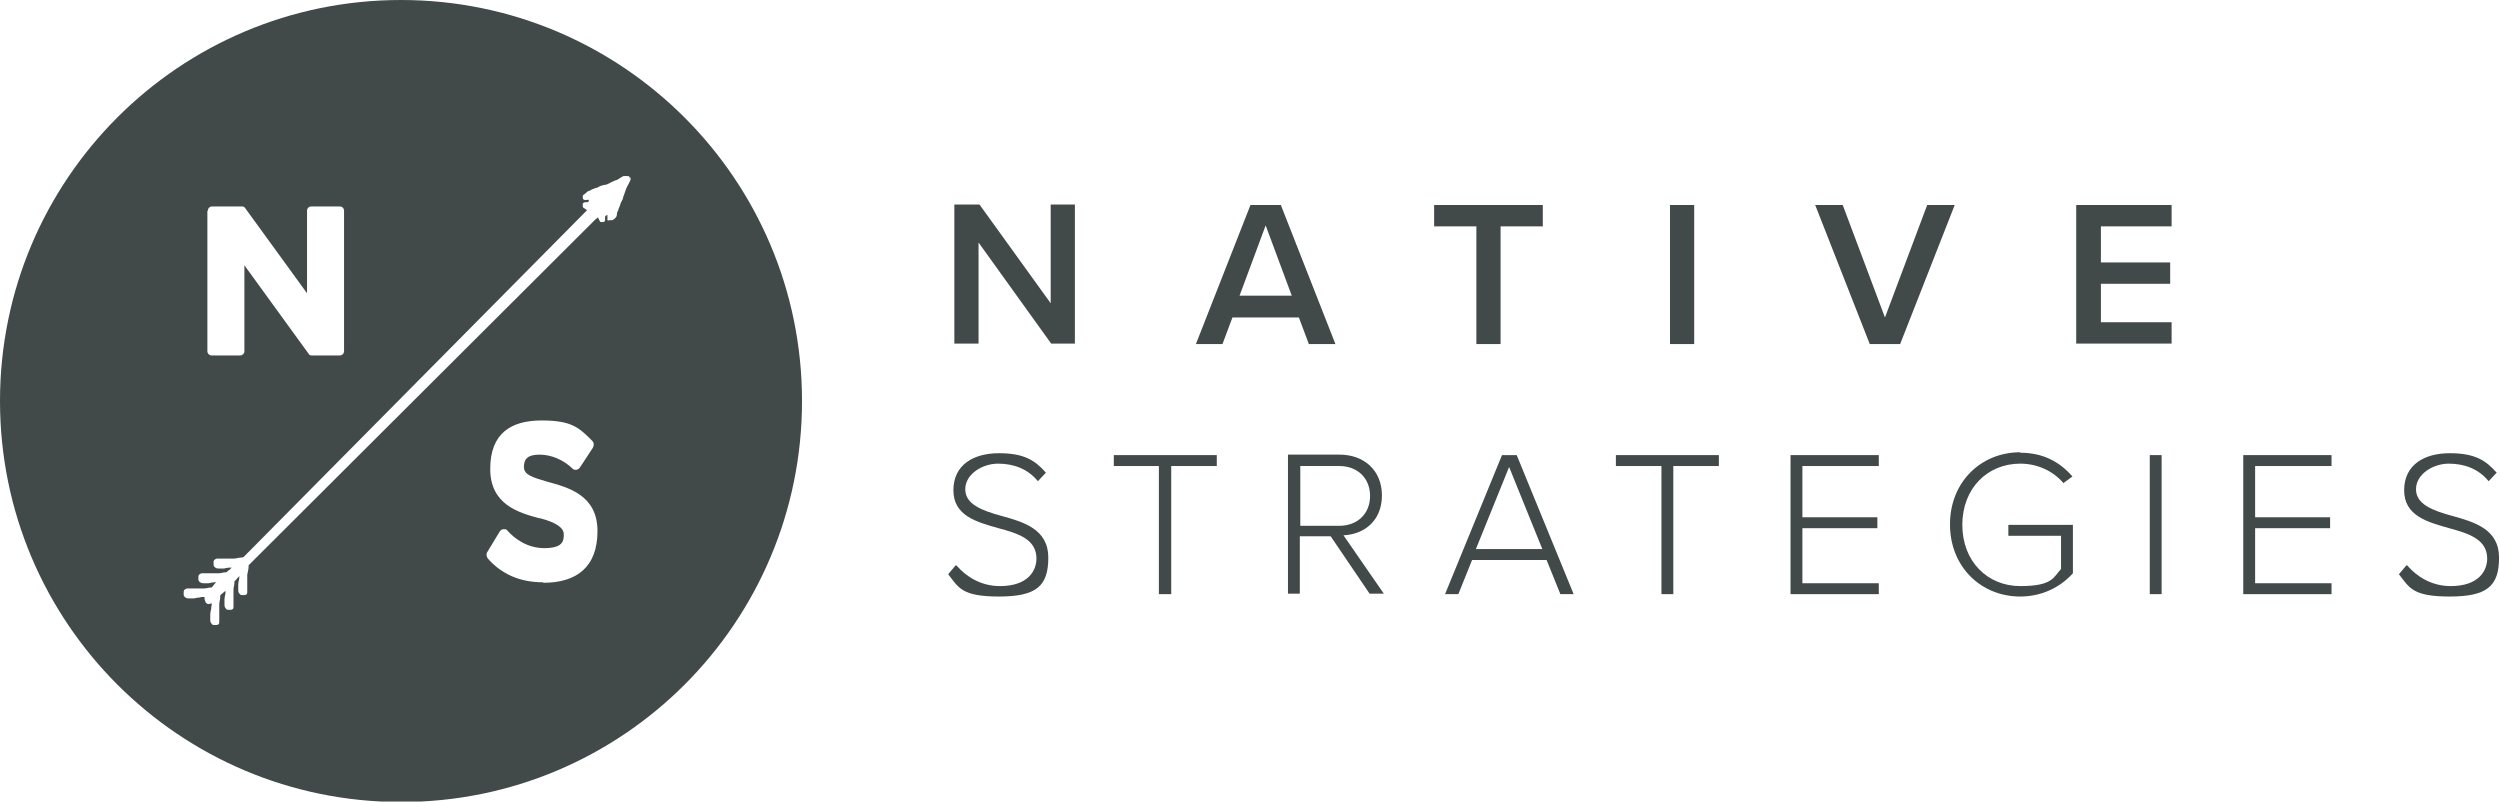
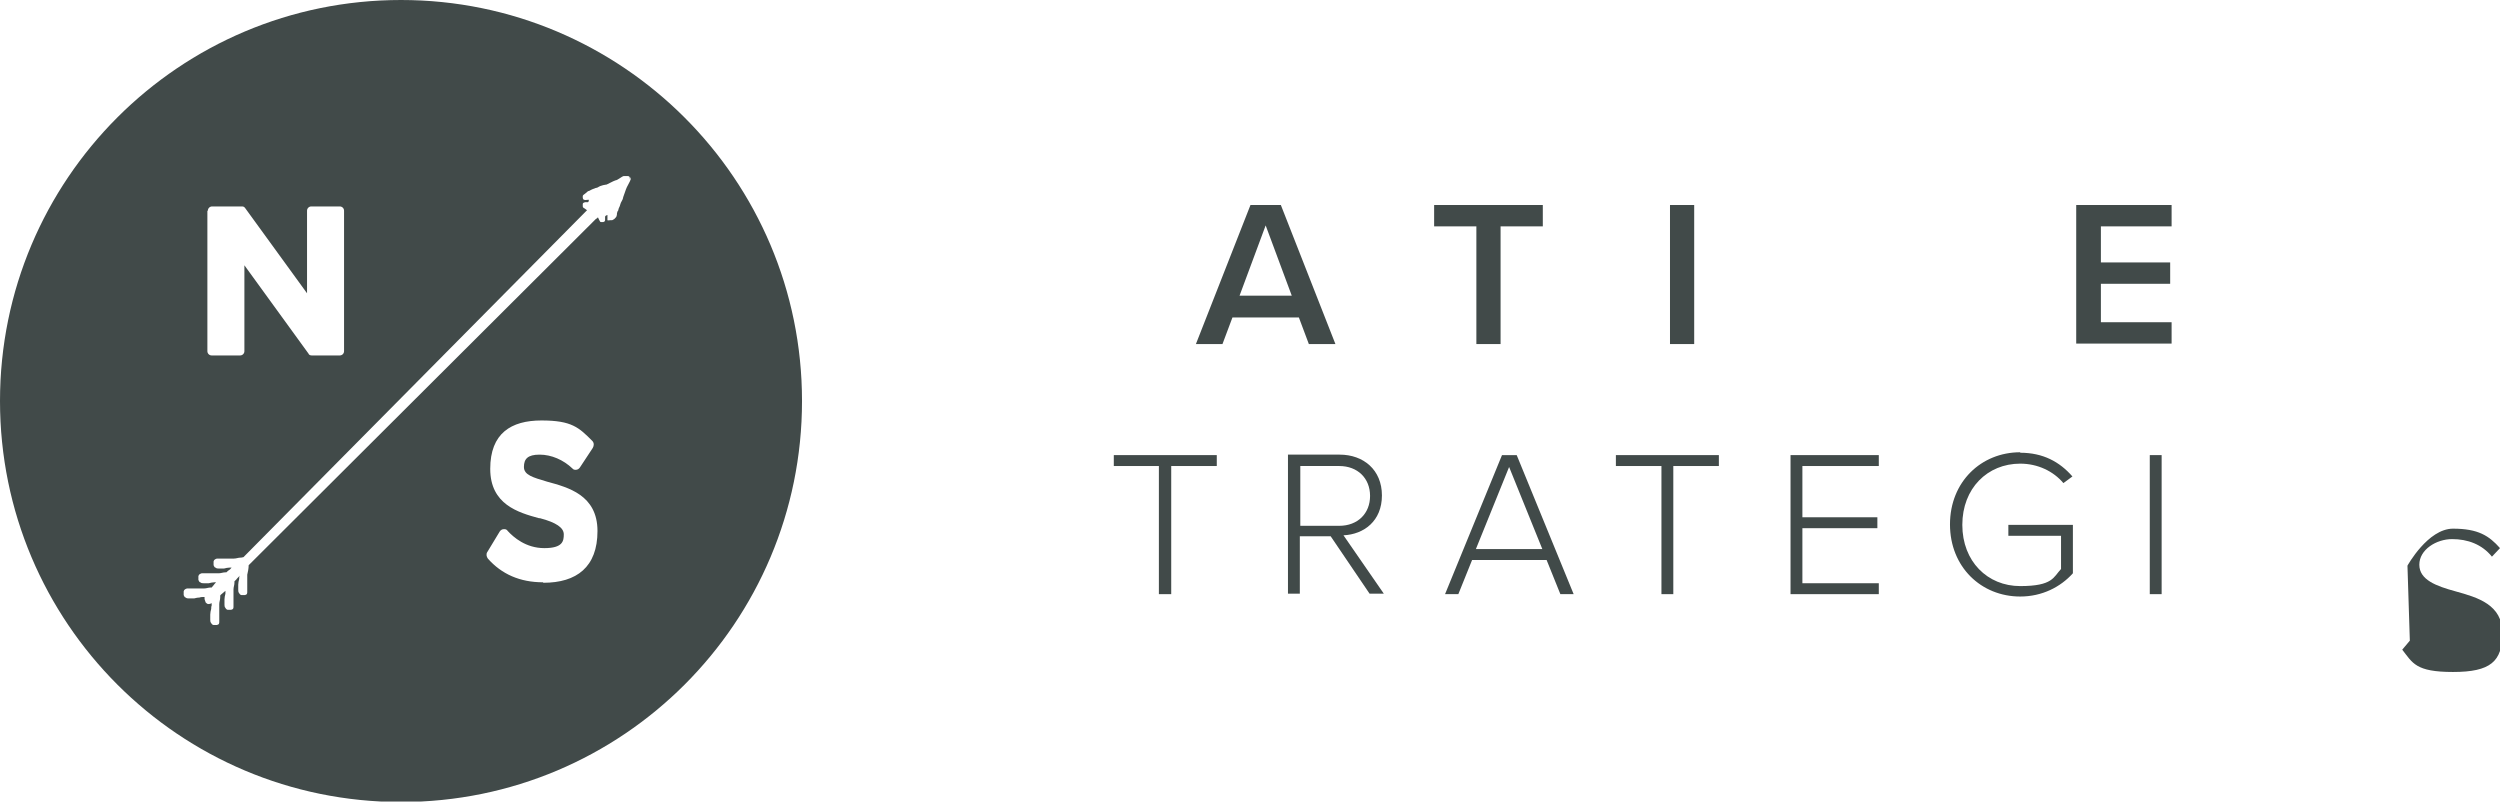
<svg xmlns="http://www.w3.org/2000/svg" id="a" version="1.1" viewBox="0 0 526.8 168.9">
  <defs>
    <style>
      .cls-1 {
        fill: #414a49;
        stroke-width: 0px;
      }
    </style>
  </defs>
  <path class="cls-1" d="M84.5,0C37.8,0,0,37.8,0,84.5s37.8,84.5,84.5,84.5,84.5-37.8,84.5-84.5S131.1,0,84.5,0ZM43.8,44.4c0-.5.4-.9.9-.9h6.3c.3,0,.5.1.7.4l13,17.9v-17.4c0-.5.4-.9.9-.9h6c.5,0,.9.4.9.9v29.6c0,.5-.4.9-.9.9h-5.9c-.3,0-.6-.1-.7-.4l-13.5-18.6v18.1c0,.5-.4.9-.9.9h-6c-.5,0-.9-.4-.9-.9v-29.6h0ZM114.4,122.7c-4.8,0-8.7-1.7-11.6-5-.3-.4-.4-1-.1-1.4l2.6-4.3c.2-.3.5-.5.9-.5s.6.1.8.4c1.2,1.3,3.8,3.6,7.7,3.6s4.1-1.5,4.1-2.9-1.6-2.5-5-3.4h-.2c-4.4-1.2-10.3-2.9-10.3-10.4s4.4-10.2,10.8-10.2,7.9,1.5,10.7,4.3c.4.4.4,1,.1,1.5l-2.7,4.1c-.2.3-.5.5-.9.5s-.5-.1-.7-.3c-1.9-1.8-4.4-2.9-6.9-2.9s-3.3.9-3.3,2.6,1.9,2.2,4.9,3.1c4.4,1.2,10.6,2.8,10.6,10.4s-4.4,10.9-11.4,10.9h0ZM132.9,37.3h0c0,.1,0,.2,0,.3,0,0,0,0,0,0,0,0,0,0,0,.2-.1.4-.9,1.7-1,2.1-.2.6-.4,1.1-.6,1.7,0,0,0,0,0,.1-.1.5-.5.9-.6,1.4-.1.5-.3.6-.4,1.1,0,.2-.1.2-.2.4,0,.1-.1.3-.1.4,0,0,0,.2,0,.2-.1.4,0,.4-.5.9-.1.1-.3.2-.5.3,0,0,0,0,0,0h0c-.1,0-.2,0-.3,0-.3,0-.7.1-.7,0,0-.2,0-.2,0-.3,0,0,0,0,0-.2,0-.2,0-.3,0-.4,0,0,0-.1,0-.2-.3.1-.5.2-.5.4,0,.1,0,.2,0,.3,0,0,0,.1,0,.2,0,0,0,0,0,.1,0,.2,0,.4-.4.5,0,0-.2,0-.3,0h0c0,0,0,0-.1,0-.2,0-.2,0-.3-.2,0,0-.3-.5-.4-.8-.1.1-.3.3-.5.4L52.4,119.1c0,.7-.2,1.6-.3,2,0,0,0,0,0,0,0,.5,0,.9,0,1.4,0,.4,0,.8,0,1.2,0,.2,0,.3,0,.5,0,.1,0,.2,0,.3,0,0,0,.1,0,.2,0,.3,0,.6-.5.7-.1,0-.4,0-.5,0,0,0,0,0,0,0h0c0,0-.2,0-.2,0-.2,0-.4-.2-.5-.4-.2-.2-.2-.5-.2-.7,0,0,0-.1,0-.2,0-.1,0-.2,0-.4,0-.2,0-.3,0-.5,0-.4.1-.8.2-1.2,0-.2,0-.5.1-.7h0c-.2.3-.5.5-.7.8-.1.1-.3.3-.4.4,0,.1,0,.2,0,.3,0,.5-.2.9-.2,1.4,0,0,0,0,0,0,0,.5,0,.9,0,1.4,0,.4,0,.8,0,1.2,0,.2,0,.3,0,.5,0,.1,0,.2,0,.3,0,0,0,.1,0,.2,0,.3,0,.6-.5.7-.1,0-.4,0-.5,0,0,0,0,0,0,0h0c0,0-.2,0-.2,0-.2,0-.4-.2-.5-.4-.2-.2-.2-.5-.2-.7,0,0,0-.1,0-.2,0-.1,0-.2,0-.4,0-.2,0-.3,0-.5,0-.4.1-.8.2-1.2,0-.2,0-.4,0-.6-.2.2-.5.4-.7.6-.1.1-.3.2-.4.4,0,.1,0,.2,0,.4,0,.5-.2.9-.2,1.4,0,0,0,0,0,0,0,.5,0,.9,0,1.4,0,.4,0,.8,0,1.2,0,.2,0,.3,0,.5,0,.1,0,.2,0,.4,0,0,0,.1,0,.2,0,.3,0,.6-.5.7-.1,0-.4,0-.5,0,0,0,0,0,0,0h0c0,0-.2,0-.2,0-.2,0-.4-.2-.5-.4-.2-.2-.2-.5-.2-.7,0,0,0-.1,0-.2,0-.1,0-.2,0-.4,0-.2,0-.3,0-.5,0-.4.1-.8.2-1.2,0-.2,0-.5.1-.7,0,0,0,0,0-.1,0-.1,0-.3,0-.4,0,0,0,0,0,0-.4.2-.8.3-1.1,0,0,0-.1-.1-.2-.2,0,0,0,0,0,0,0,0,0,0,0,0,0,0,0,0,0,0,0-.2-.2-.5-.2-.7,0-.1,0-.2,0-.4,0,0-.2,0-.3,0,0,0,0,0,0,0-.2,0-.5,0-.7.1-.4,0-.8.1-1.2.2-.2,0-.3,0-.5,0h-.4c0,0-.1,0-.2,0-.2,0-.5,0-.7-.2-.2,0-.3-.3-.4-.5,0,0,0-.1,0-.2h0c0-.2,0-.5,0-.6.1-.4.4-.5.7-.6,0,0,.1,0,.2,0,.1,0,.2,0,.3,0,.2,0,.3,0,.5,0,.4,0,.8,0,1.2,0,.5,0,1,0,1.4,0,0,0,0,0,0,0,.5,0,.9-.2,1.4-.2h.2c.2-.2.3-.4.5-.6.1-.2.3-.3.4-.5-.1,0-.2,0-.3,0-.4,0-.8.1-1.2.2-.2,0-.3,0-.5,0h-.4c0,0-.1,0-.2,0-.2,0-.5,0-.7-.2-.2,0-.3-.3-.4-.5,0,0,0-.1,0-.2h0c0-.2,0-.5,0-.6.1-.4.4-.5.7-.6,0,0,.1,0,.2,0,.1,0,.2,0,.3,0,.2,0,.3,0,.5,0,.4,0,.8,0,1.2,0,.5,0,1,0,1.4,0,0,0,0,0,0,0,.5,0,.9-.2,1.4-.2h.2c.2-.2.4-.4.6-.5s.3-.3.5-.5c-.2,0-.3,0-.4,0-.4,0-.8.1-1.2.2-.2,0-.3,0-.5,0h-.4c0,0-.1,0-.2,0-.2,0-.5,0-.7-.2-.2,0-.3-.3-.4-.5,0,0,0-.1,0-.2h0c0-.2,0-.5,0-.6.1-.4.4-.5.7-.6,0,0,.1,0,.2,0,.1,0,.2,0,.3,0,.2,0,.3,0,.5,0,.4,0,.8,0,1.2,0,.5,0,1,0,1.4,0,0,0,0,0,0,0,.5,0,.9-.2,1.4-.2,0,0,.3,0,.6-.1L123.4,44.6c0,0,.2-.2.3-.3-.2-.2-.6-.4-.7-.5-.1,0-.2-.2-.2-.3h0v-.2c0,0,0-.2,0-.3,0-.3.3-.3.5-.4,0,0,0,0,.1,0,0,0,.2,0,.2,0,0,0,.2,0,.3,0,.1,0,.2-.3.2-.5,0,0-.2,0-.2,0-.3,0-.6.1-.8,0-.2,0-.3-.3-.3-.5,0,0,0-.2,0-.3h0s0,0,0,0c0-.2.4-.4.5-.5.6-.5.5-.5.9-.6,0,0,.7-.4.8-.4.2,0,.4-.2.6-.2.5-.1.4-.2.9-.4.6-.2.6-.2,1.2-.3,0,0,0,0,.1,0,.5-.2,1.3-.7,1.9-.9.4,0,1.3-.8,1.7-.9,0,0,.1,0,.1,0,0,0,0,0,0,0,.1,0,.2,0,.3,0,0,0,0,0,0,0,.2,0,.4,0,.5,0h0c.4,0,.5.4.4.7h0Z" />
  <g>
-     <path class="cls-1" d="M206.2,51.1v21.3h-5.1v-29.3h5.3l15,20.8v-20.8h5.1v29.3h-5s-15.3-21.3-15.3-21.3Z" />
    <path class="cls-1" d="M273.6,66.9h-13.9l-2.1,5.6h-5.6l11.5-29.3h6.4l11.5,29.3h-5.6l-2.1-5.6h0ZM261.2,62.3h11l-5.5-14.8-5.5,14.8h0Z" />
    <path class="cls-1" d="M311.1,47.7h-8.9v-4.5h22.9v4.5h-8.9v24.8h-5.1v-24.8h0Z" />
    <path class="cls-1" d="M351.9,43.2h5.1v29.3h-5.1v-29.3Z" />
-     <path class="cls-1" d="M382.5,43.2h5.8l8.9,23.7,8.9-23.7h5.8l-11.5,29.3h-6.4l-11.5-29.3h0Z" />
    <path class="cls-1" d="M437.5,43.2h20.1v4.5h-14.9v7.6h14.6v4.5h-14.6v8.1h14.9v4.5h-20.1v-29.3h0Z" />
-     <path class="cls-1" d="M201.6,119.2c1.9,2.2,5,4.3,9.1,4.3,6,0,7.7-3.3,7.7-5.8,0-4.1-3.9-5.3-8-6.4-4.6-1.3-9.5-2.6-9.5-8s4.3-7.8,9.6-7.8,7.6,1.5,9.9,4.1l-1.7,1.8c-2.1-2.6-5.1-3.7-8.4-3.7s-6.9,2.2-6.9,5.4,3.6,4.5,7.6,5.6c4.7,1.3,9.9,2.8,9.9,8.8s-2.5,8.2-10.4,8.2-8.5-1.9-10.7-4.7l1.6-1.9h0Z" />
    <path class="cls-1" d="M244.3,98.2h-9.6v-2.3h21.7v2.3h-9.6v27h-2.6v-27Z" />
    <path class="cls-1" d="M280.4,113h-6.5v12.1h-2.5v-29.3h10.9c5,0,8.9,3.2,8.9,8.6s-3.8,8.2-8.1,8.4l8.5,12.3h-3l-8.2-12.1h0ZM282.2,98.2h-8.2v12.6h8.2c3.9,0,6.5-2.6,6.5-6.3s-2.6-6.3-6.5-6.3Z" />
    <path class="cls-1" d="M325.8,118h-15.6l-2.9,7.2h-2.8l12-29.3h3.1l12,29.3h-2.8l-2.9-7.2h0ZM311,115.7h14l-7-17.3s-7,17.3-7,17.3Z" />
    <path class="cls-1" d="M350.1,98.2h-9.6v-2.3h21.7v2.3h-9.6v27h-2.5v-27Z" />
    <path class="cls-1" d="M377.3,95.9h18.6v2.3h-16.1v10.8h15.8v2.3h-15.8v11.6h16.1v2.3h-18.6v-29.3h0Z" />
    <path class="cls-1" d="M425.7,95.4c4.8,0,8.3,1.9,11,5l-1.9,1.4c-2.1-2.5-5.4-4.1-9.1-4.1-6.9,0-12.2,5.2-12.2,12.9s5.3,12.9,12.2,12.9,7-1.9,8.6-3.6v-7h-11.1v-2.3h13.6v10.2c-2.6,2.9-6.5,4.9-11.1,4.9-8.2,0-14.8-6.2-14.8-15.2s6.6-15.2,14.8-15.2h0Z" />
    <path class="cls-1" d="M453,95.9h2.5v29.3h-2.5v-29.3Z" />
-     <path class="cls-1" d="M472.7,95.9h18.6v2.3h-16.1v10.8h15.8v2.3h-15.8v11.6h16.1v2.3h-18.6v-29.3h0Z" />
-     <path class="cls-1" d="M507.3,119.2c1.9,2.2,5,4.3,9.1,4.3,6,0,7.7-3.3,7.7-5.8,0-4.1-4-5.3-8-6.4-4.6-1.3-9.5-2.6-9.5-8s4.3-7.8,9.6-7.8,7.6,1.5,9.9,4.1l-1.7,1.8c-2.1-2.6-5.1-3.7-8.4-3.7s-6.9,2.2-6.9,5.4,3.6,4.5,7.6,5.6c4.7,1.3,9.9,2.8,9.9,8.8s-2.5,8.2-10.4,8.2-8.5-1.9-10.7-4.7l1.6-1.9h0Z" />
+     <path class="cls-1" d="M507.3,119.2s4.3-7.8,9.6-7.8,7.6,1.5,9.9,4.1l-1.7,1.8c-2.1-2.6-5.1-3.7-8.4-3.7s-6.9,2.2-6.9,5.4,3.6,4.5,7.6,5.6c4.7,1.3,9.9,2.8,9.9,8.8s-2.5,8.2-10.4,8.2-8.5-1.9-10.7-4.7l1.6-1.9h0Z" />
  </g>
</svg>